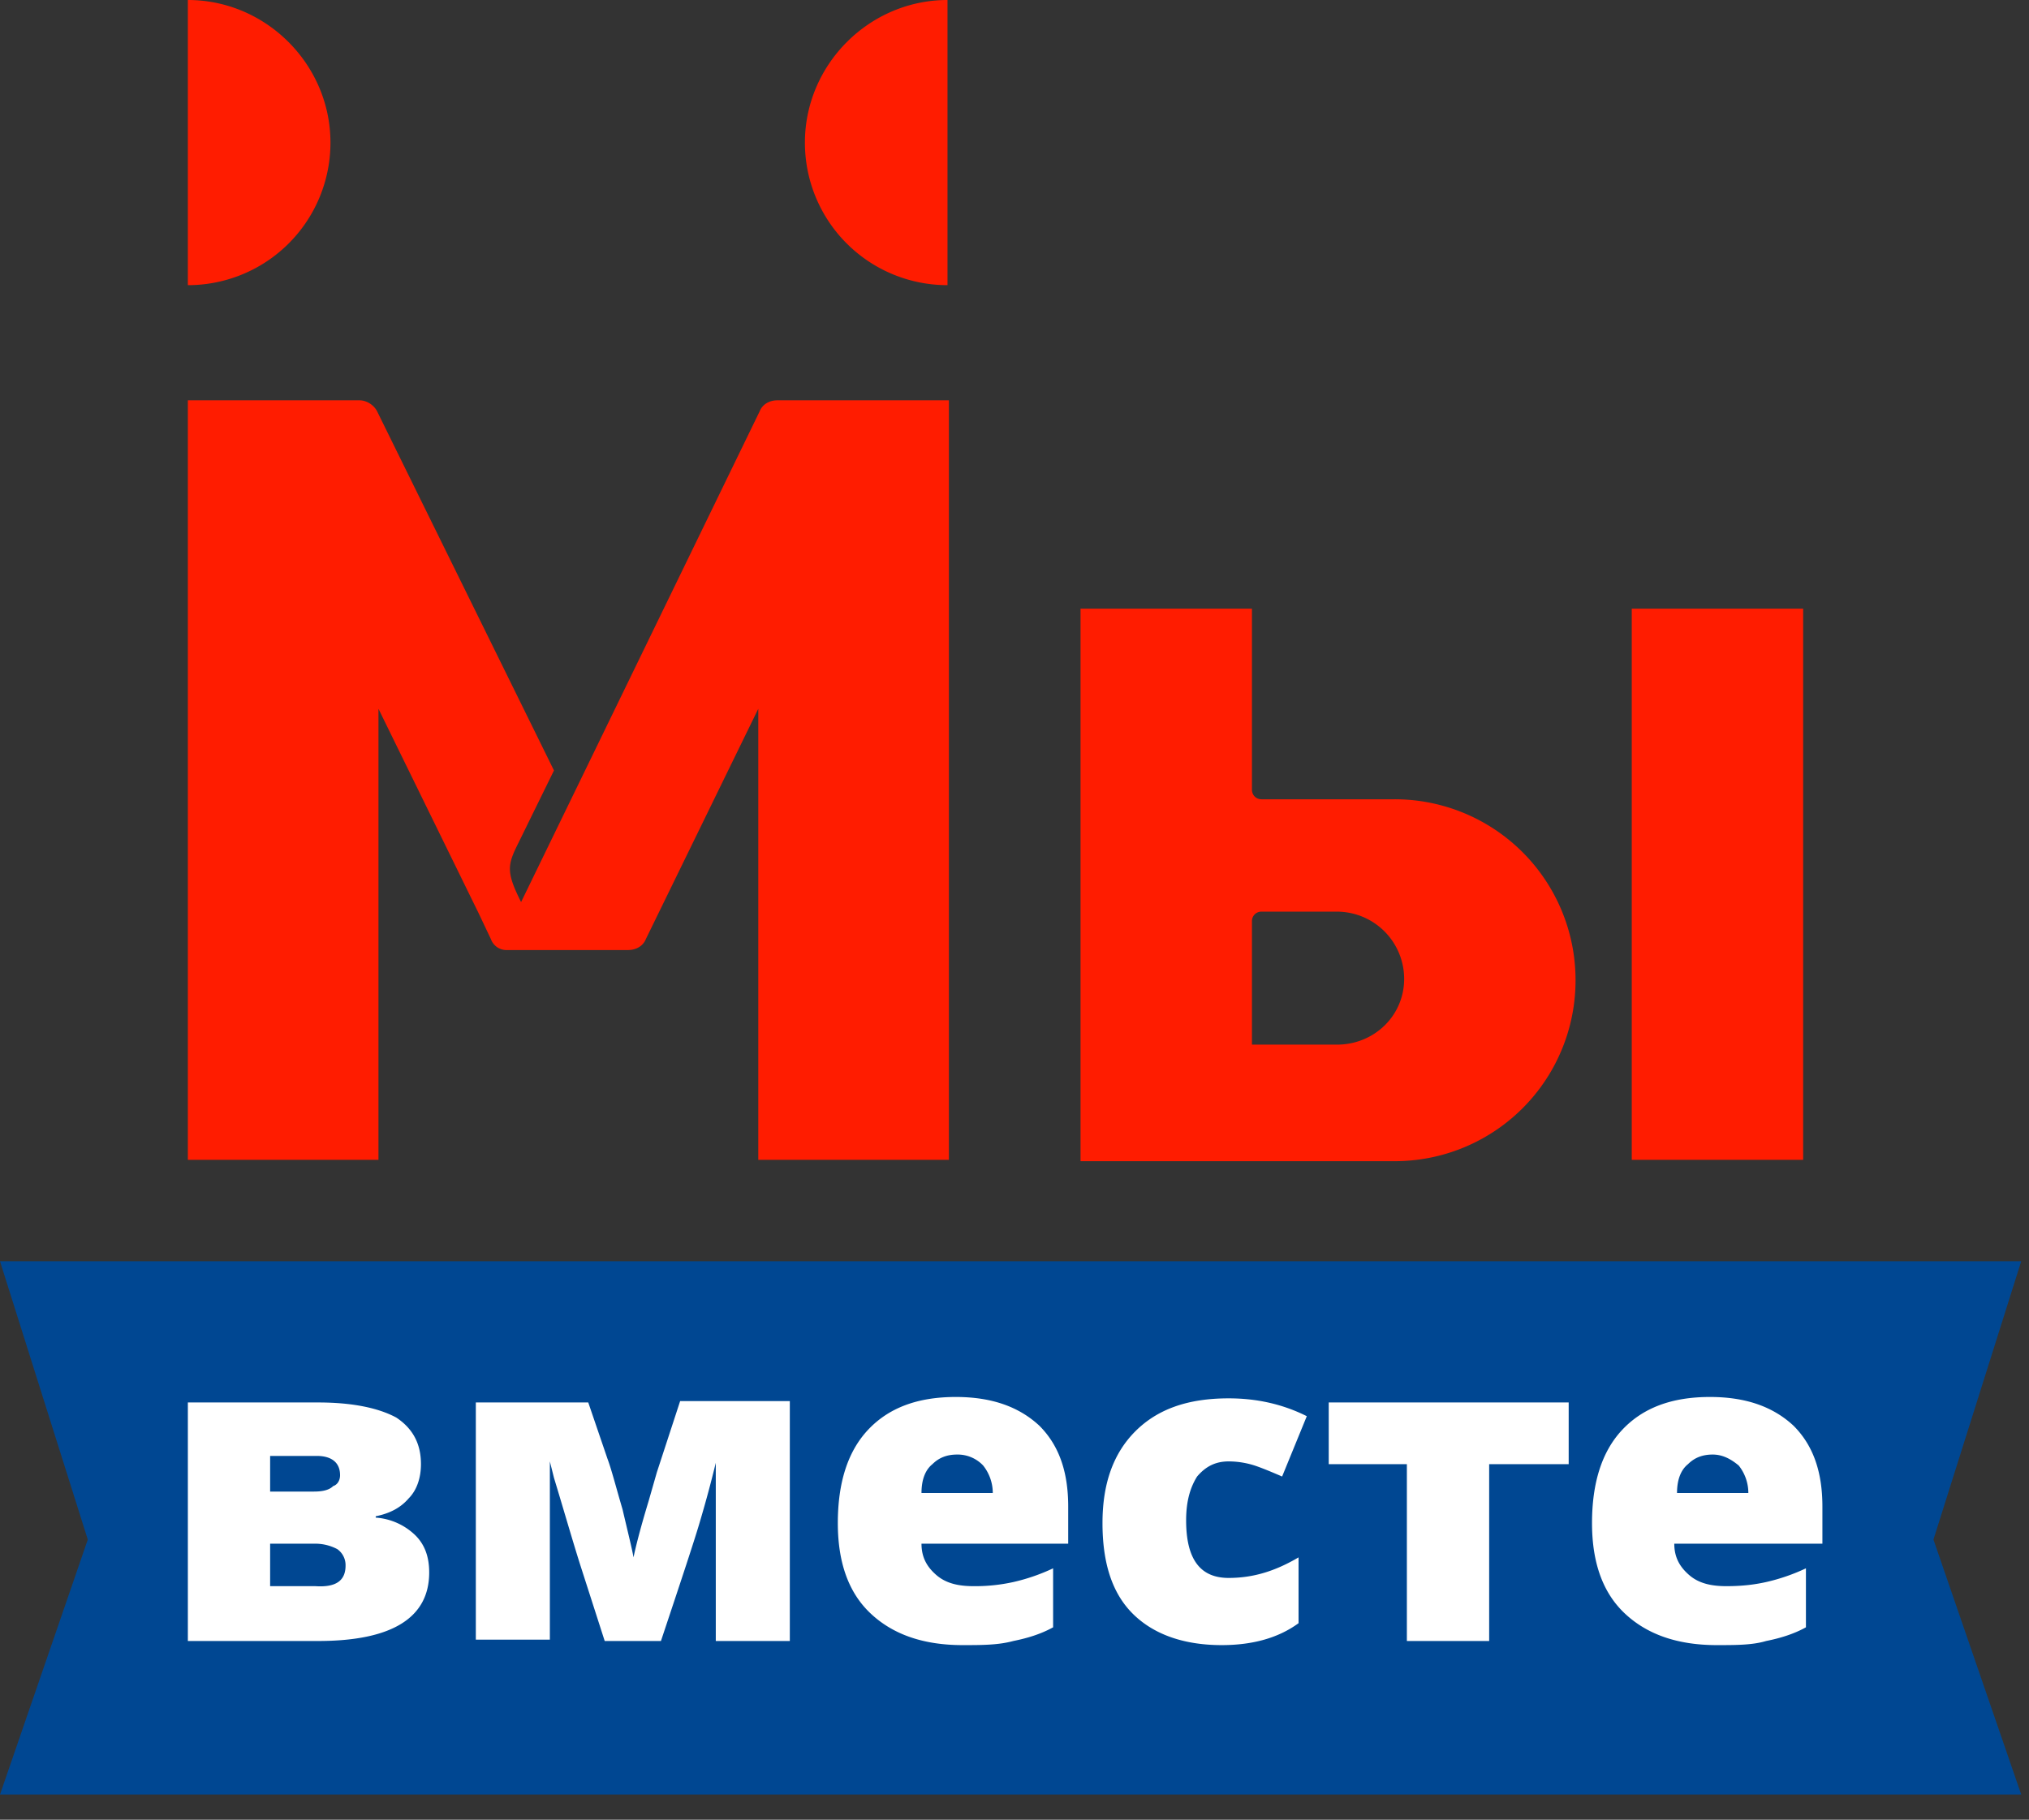
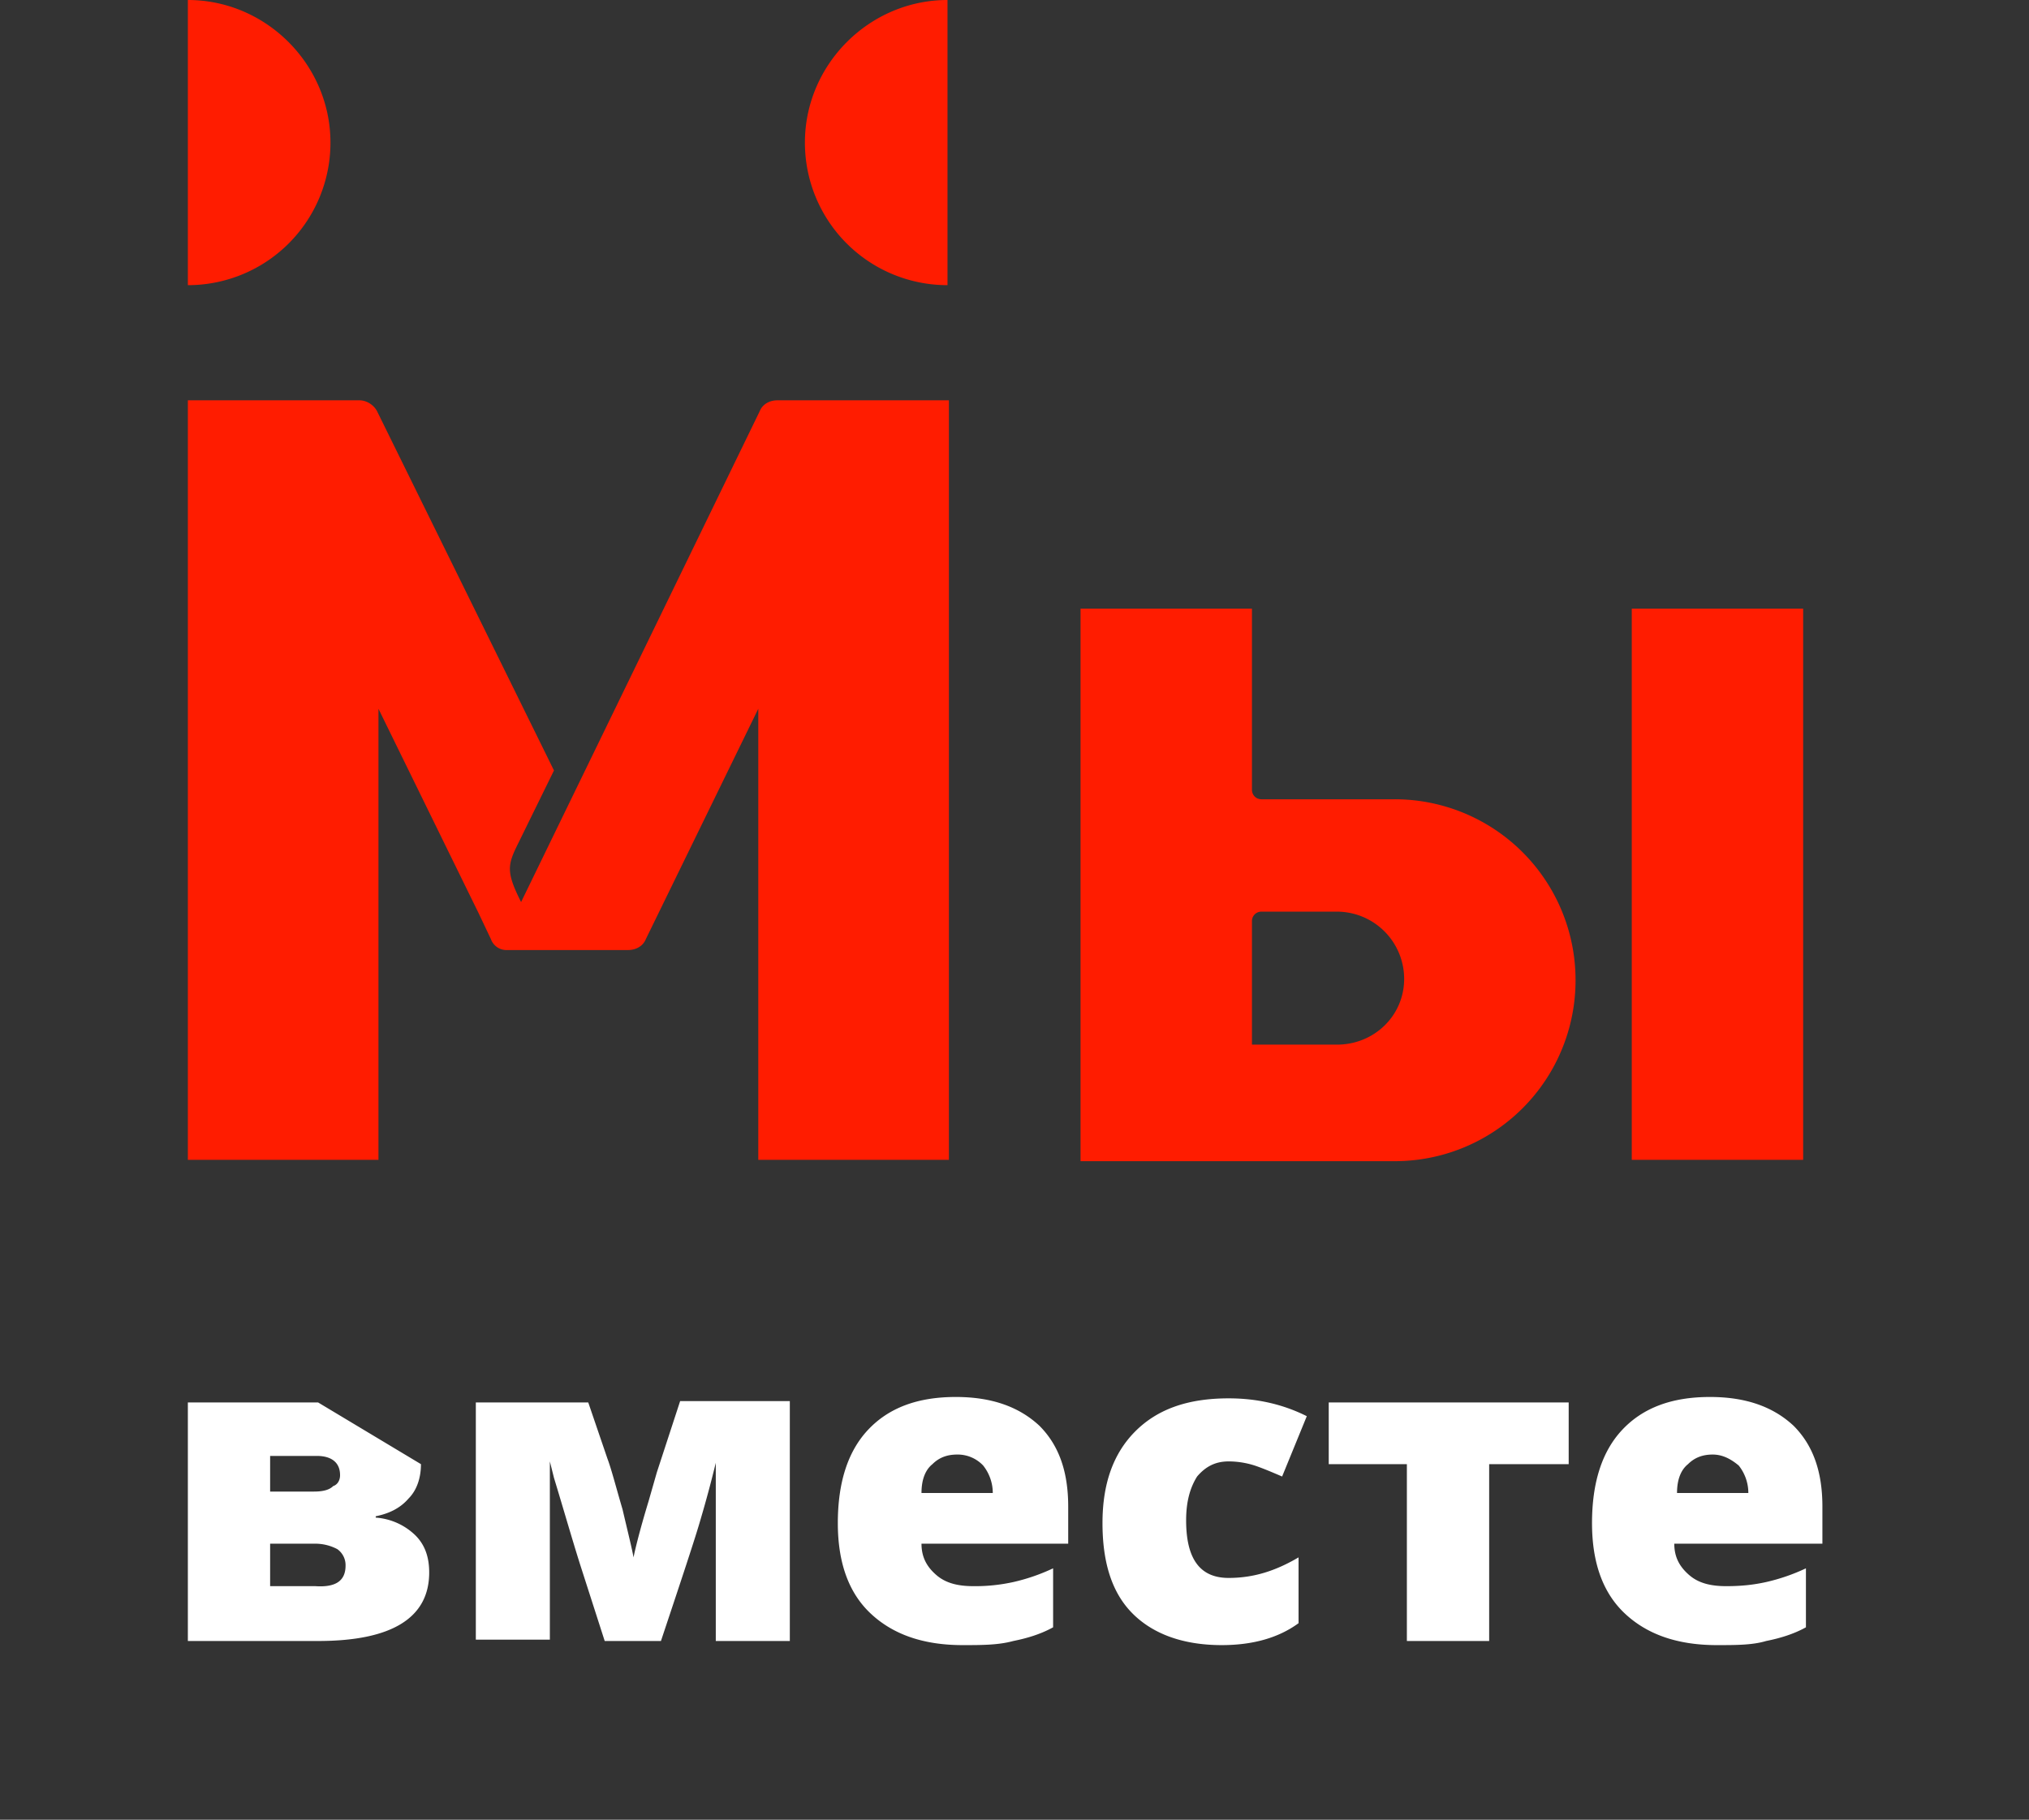
<svg xmlns="http://www.w3.org/2000/svg" width="68" height="61" viewBox="0 0 68 61" fill-rule="evenodd" clip-rule="evenodd" stroke-linejoin="round" stroke-miterlimit="2">
  <rect x="0" y="0" width="68" height="61" fill="#333333" stroke="none" />
  <path d="M36.213 38.925V20.404h5.745v6.066c0 .185.138.323.321.323h4.458a6.06 6.06 0 016.066 6.066 6.06 6.06 0 01-6.066 6.066H36.213zm18.474-18.521h5.744v18.475h-5.744V20.404zm-7.628 12.408a2.256 2.256 0 00-2.252-2.252h-2.528a.314.314 0 00-.321.323v4.135h2.849c1.241 0 2.252-.964 2.252-2.206zM6.296 38.879v-25.46h5.744c.276 0 .506.184.598.368l5.928 12.04-1.195 2.436c-.367.735-.414.965.093 1.976l2.435-5.009 5.561-11.443c.091-.23.321-.368.597-.368h5.745v25.46h-6.389v-15.12l-3.768 7.721c-.092.23-.322.367-.598.367h-4.043a.554.554 0 01-.552-.367l-.414-.873-3.354-6.847v15.119H6.296zm0-29.32V0c2.619 0 4.779 2.16 4.779 4.78a4.776 4.776 0 01-4.779 4.779zm20.68-4.779c0-2.62 2.16-4.78 4.779-4.78v9.559a4.776 4.776 0 01-4.779-4.779z" fill="#ff1c00" />
-   <path d="M0 60.156l2.942-8.547L0 42.279h67.739l-2.941 9.33 2.941 8.547H0z" fill="#004792" />
  <g fill="#fff">
-     <path d="M14.108 49.081c0 .459-.138.873-.413 1.149-.276.322-.644.505-1.103.598v.045a2.12 2.12 0 011.333.598c.321.321.459.735.459 1.24 0 1.517-1.241 2.298-3.722 2.298H6.296v-7.996h4.366c1.148 0 2.022.184 2.619.506.552.367.827.873.827 1.562zm-2.527 3.401a.656.656 0 00-.276-.552 1.58 1.58 0 00-.735-.183H9.053v1.424h1.517c.689.046 1.011-.184 1.011-.689zm-.184-3.033c0-.414-.276-.644-.782-.644H9.053V50h1.471c.275 0 .505-.046.643-.184.138-.045.23-.184.23-.367zM26.47 55.009h-2.481v-5.974a39.026 39.026 0 01-.506 1.884c-.184.644-.643 2.022-1.332 4.09h-1.885l-.827-2.573c-.275-.873-.551-1.839-.873-2.896l-.138-.551v5.974h-2.481v-7.95h3.768l.643 1.884c.138.368.276.919.506 1.7.183.782.321 1.333.368 1.609.046-.23.184-.827.505-1.885l.276-.964.781-2.39h3.676v8.042zM32.261 55.147c-1.333 0-2.344-.367-3.079-1.057-.736-.689-1.103-1.7-1.103-3.033s.322-2.39 1.011-3.125c.689-.735 1.655-1.103 2.941-1.103 1.195 0 2.114.322 2.804.965.643.644.965 1.517.965 2.712v1.241h-4.917c0 .459.183.781.505 1.057.322.275.735.367 1.241.367a5.92 5.92 0 001.332-.138 6.504 6.504 0 001.333-.46v1.977c-.414.23-.873.367-1.333.459-.505.138-1.057.138-1.7.138zm-.184-6.388c-.322 0-.597.093-.827.322-.23.184-.367.505-.367.966h2.389c0-.369-.138-.69-.322-.92a1.174 1.174 0 00-.873-.368zM40.946 55.147c-1.286 0-2.297-.367-2.987-1.057-.689-.689-1.01-1.7-1.01-3.033s.367-2.343 1.102-3.079c.736-.735 1.746-1.103 3.125-1.103.92 0 1.793.184 2.62.598l-.827 2.022c-.322-.138-.644-.276-.92-.368a2.877 2.877 0 00-.873-.138c-.459 0-.781.184-1.056.506-.23.367-.368.826-.368 1.47 0 1.287.459 1.93 1.424 1.93.827 0 1.563-.229 2.344-.689v2.206c-.689.505-1.562.735-2.574.735zM52.573 49.081h-2.665v5.929l-2.758-.001v-5.928h-2.619v-2.068h8.042v2.068zM57.537 55.147c-1.333 0-2.344-.367-3.079-1.057-.736-.689-1.103-1.7-1.103-3.033s.322-2.39 1.011-3.125c.689-.735 1.654-1.103 2.941-1.103 1.195 0 2.114.322 2.803.965.643.644.966 1.517.966 2.712v1.241h-4.964c0 .459.184.781.506 1.057.321.275.735.367 1.24.367.506 0 .919-.046 1.333-.138a6.504 6.504 0 001.333-.46v1.977c-.414.23-.873.367-1.333.459-.46.138-1.011.138-1.654.138zm-.138-6.388c-.322 0-.598.093-.827.322-.23.184-.368.505-.368.966h2.39c0-.369-.138-.69-.322-.92-.276-.23-.552-.368-.873-.368z" />
+     <path d="M14.108 49.081c0 .459-.138.873-.413 1.149-.276.322-.644.505-1.103.598v.045a2.12 2.12 0 011.333.598c.321.321.459.735.459 1.24 0 1.517-1.241 2.298-3.722 2.298H6.296v-7.996h4.366zm-2.527 3.401a.656.656 0 00-.276-.552 1.58 1.58 0 00-.735-.183H9.053v1.424h1.517c.689.046 1.011-.184 1.011-.689zm-.184-3.033c0-.414-.276-.644-.782-.644H9.053V50h1.471c.275 0 .505-.046.643-.184.138-.045.23-.184.23-.367zM26.47 55.009h-2.481v-5.974a39.026 39.026 0 01-.506 1.884c-.184.644-.643 2.022-1.332 4.09h-1.885l-.827-2.573c-.275-.873-.551-1.839-.873-2.896l-.138-.551v5.974h-2.481v-7.95h3.768l.643 1.884c.138.368.276.919.506 1.7.183.782.321 1.333.368 1.609.046-.23.184-.827.505-1.885l.276-.964.781-2.39h3.676v8.042zM32.261 55.147c-1.333 0-2.344-.367-3.079-1.057-.736-.689-1.103-1.7-1.103-3.033s.322-2.39 1.011-3.125c.689-.735 1.655-1.103 2.941-1.103 1.195 0 2.114.322 2.804.965.643.644.965 1.517.965 2.712v1.241h-4.917c0 .459.183.781.505 1.057.322.275.735.367 1.241.367a5.92 5.92 0 001.332-.138 6.504 6.504 0 001.333-.46v1.977c-.414.23-.873.367-1.333.459-.505.138-1.057.138-1.7.138zm-.184-6.388c-.322 0-.597.093-.827.322-.23.184-.367.505-.367.966h2.389c0-.369-.138-.69-.322-.92a1.174 1.174 0 00-.873-.368zM40.946 55.147c-1.286 0-2.297-.367-2.987-1.057-.689-.689-1.01-1.7-1.01-3.033s.367-2.343 1.102-3.079c.736-.735 1.746-1.103 3.125-1.103.92 0 1.793.184 2.62.598l-.827 2.022c-.322-.138-.644-.276-.92-.368a2.877 2.877 0 00-.873-.138c-.459 0-.781.184-1.056.506-.23.367-.368.826-.368 1.47 0 1.287.459 1.93 1.424 1.93.827 0 1.563-.229 2.344-.689v2.206c-.689.505-1.562.735-2.574.735zM52.573 49.081h-2.665v5.929l-2.758-.001v-5.928h-2.619v-2.068h8.042v2.068zM57.537 55.147c-1.333 0-2.344-.367-3.079-1.057-.736-.689-1.103-1.7-1.103-3.033s.322-2.39 1.011-3.125c.689-.735 1.654-1.103 2.941-1.103 1.195 0 2.114.322 2.803.965.643.644.966 1.517.966 2.712v1.241h-4.964c0 .459.184.781.506 1.057.321.275.735.367 1.24.367.506 0 .919-.046 1.333-.138a6.504 6.504 0 001.333-.46v1.977c-.414.23-.873.367-1.333.459-.46.138-1.011.138-1.654.138zm-.138-6.388c-.322 0-.598.093-.827.322-.23.184-.368.505-.368.966h2.39c0-.369-.138-.69-.322-.92-.276-.23-.552-.368-.873-.368z" />
  </g>
</svg>